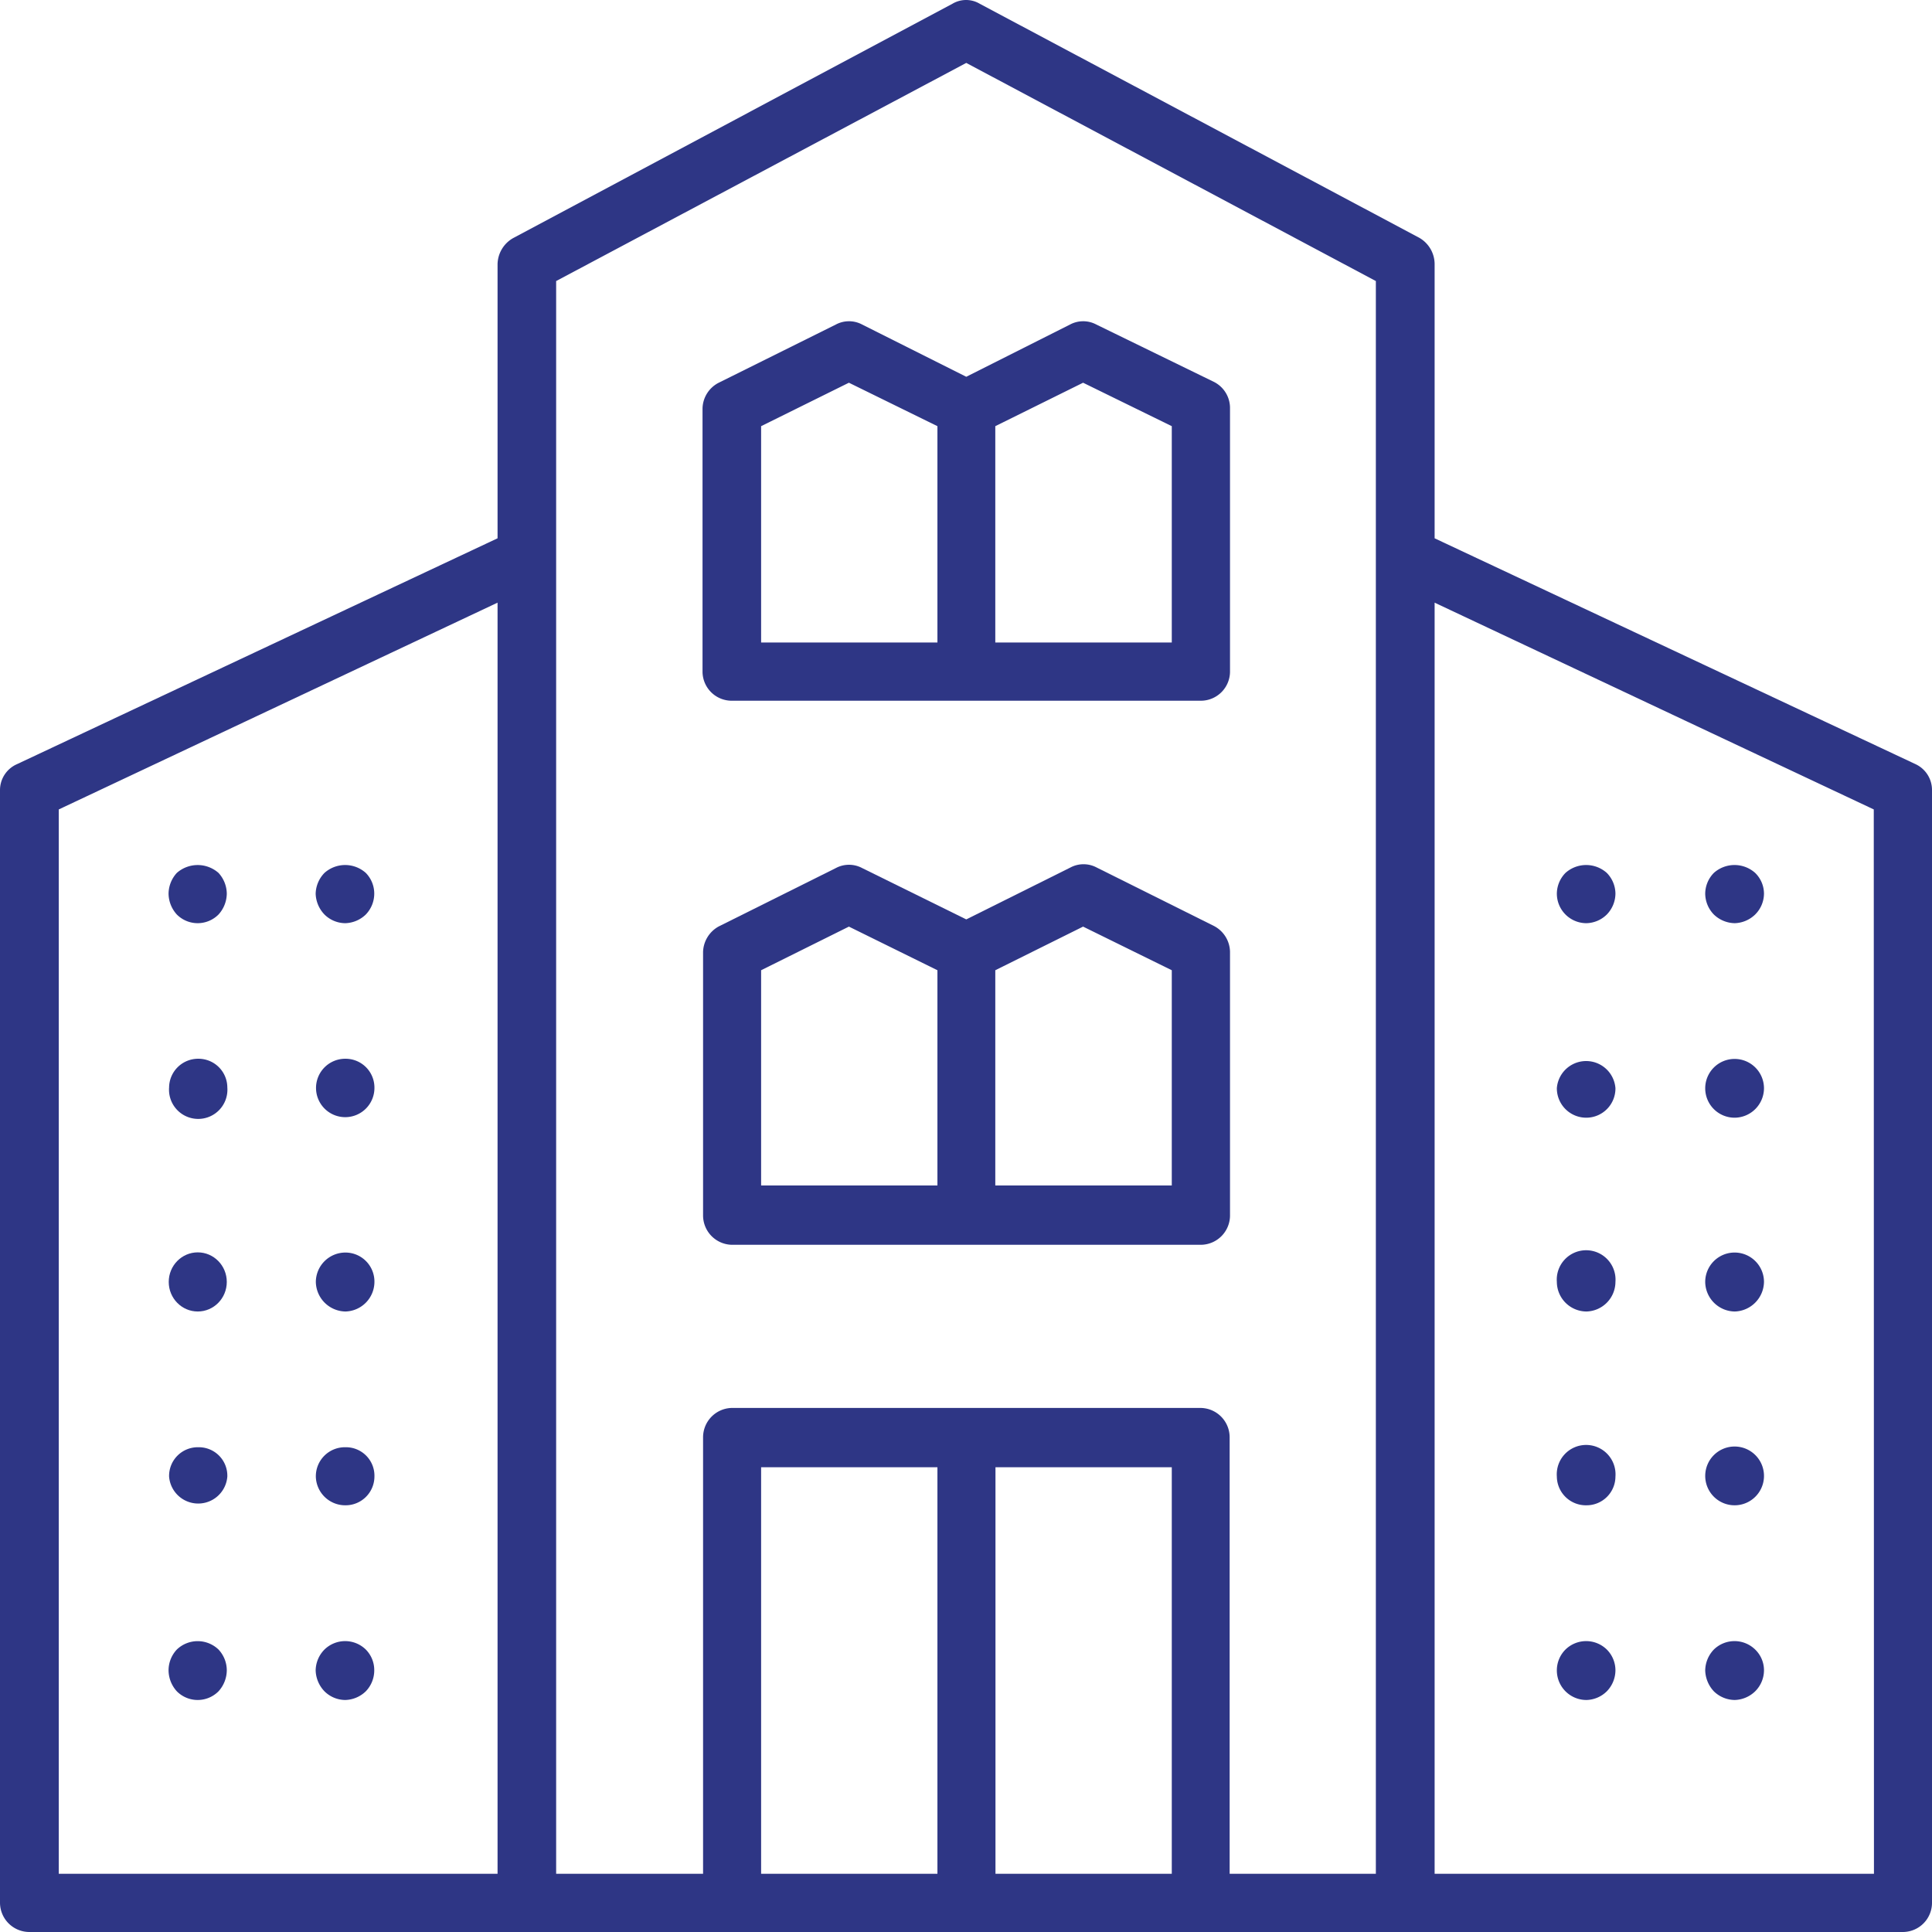
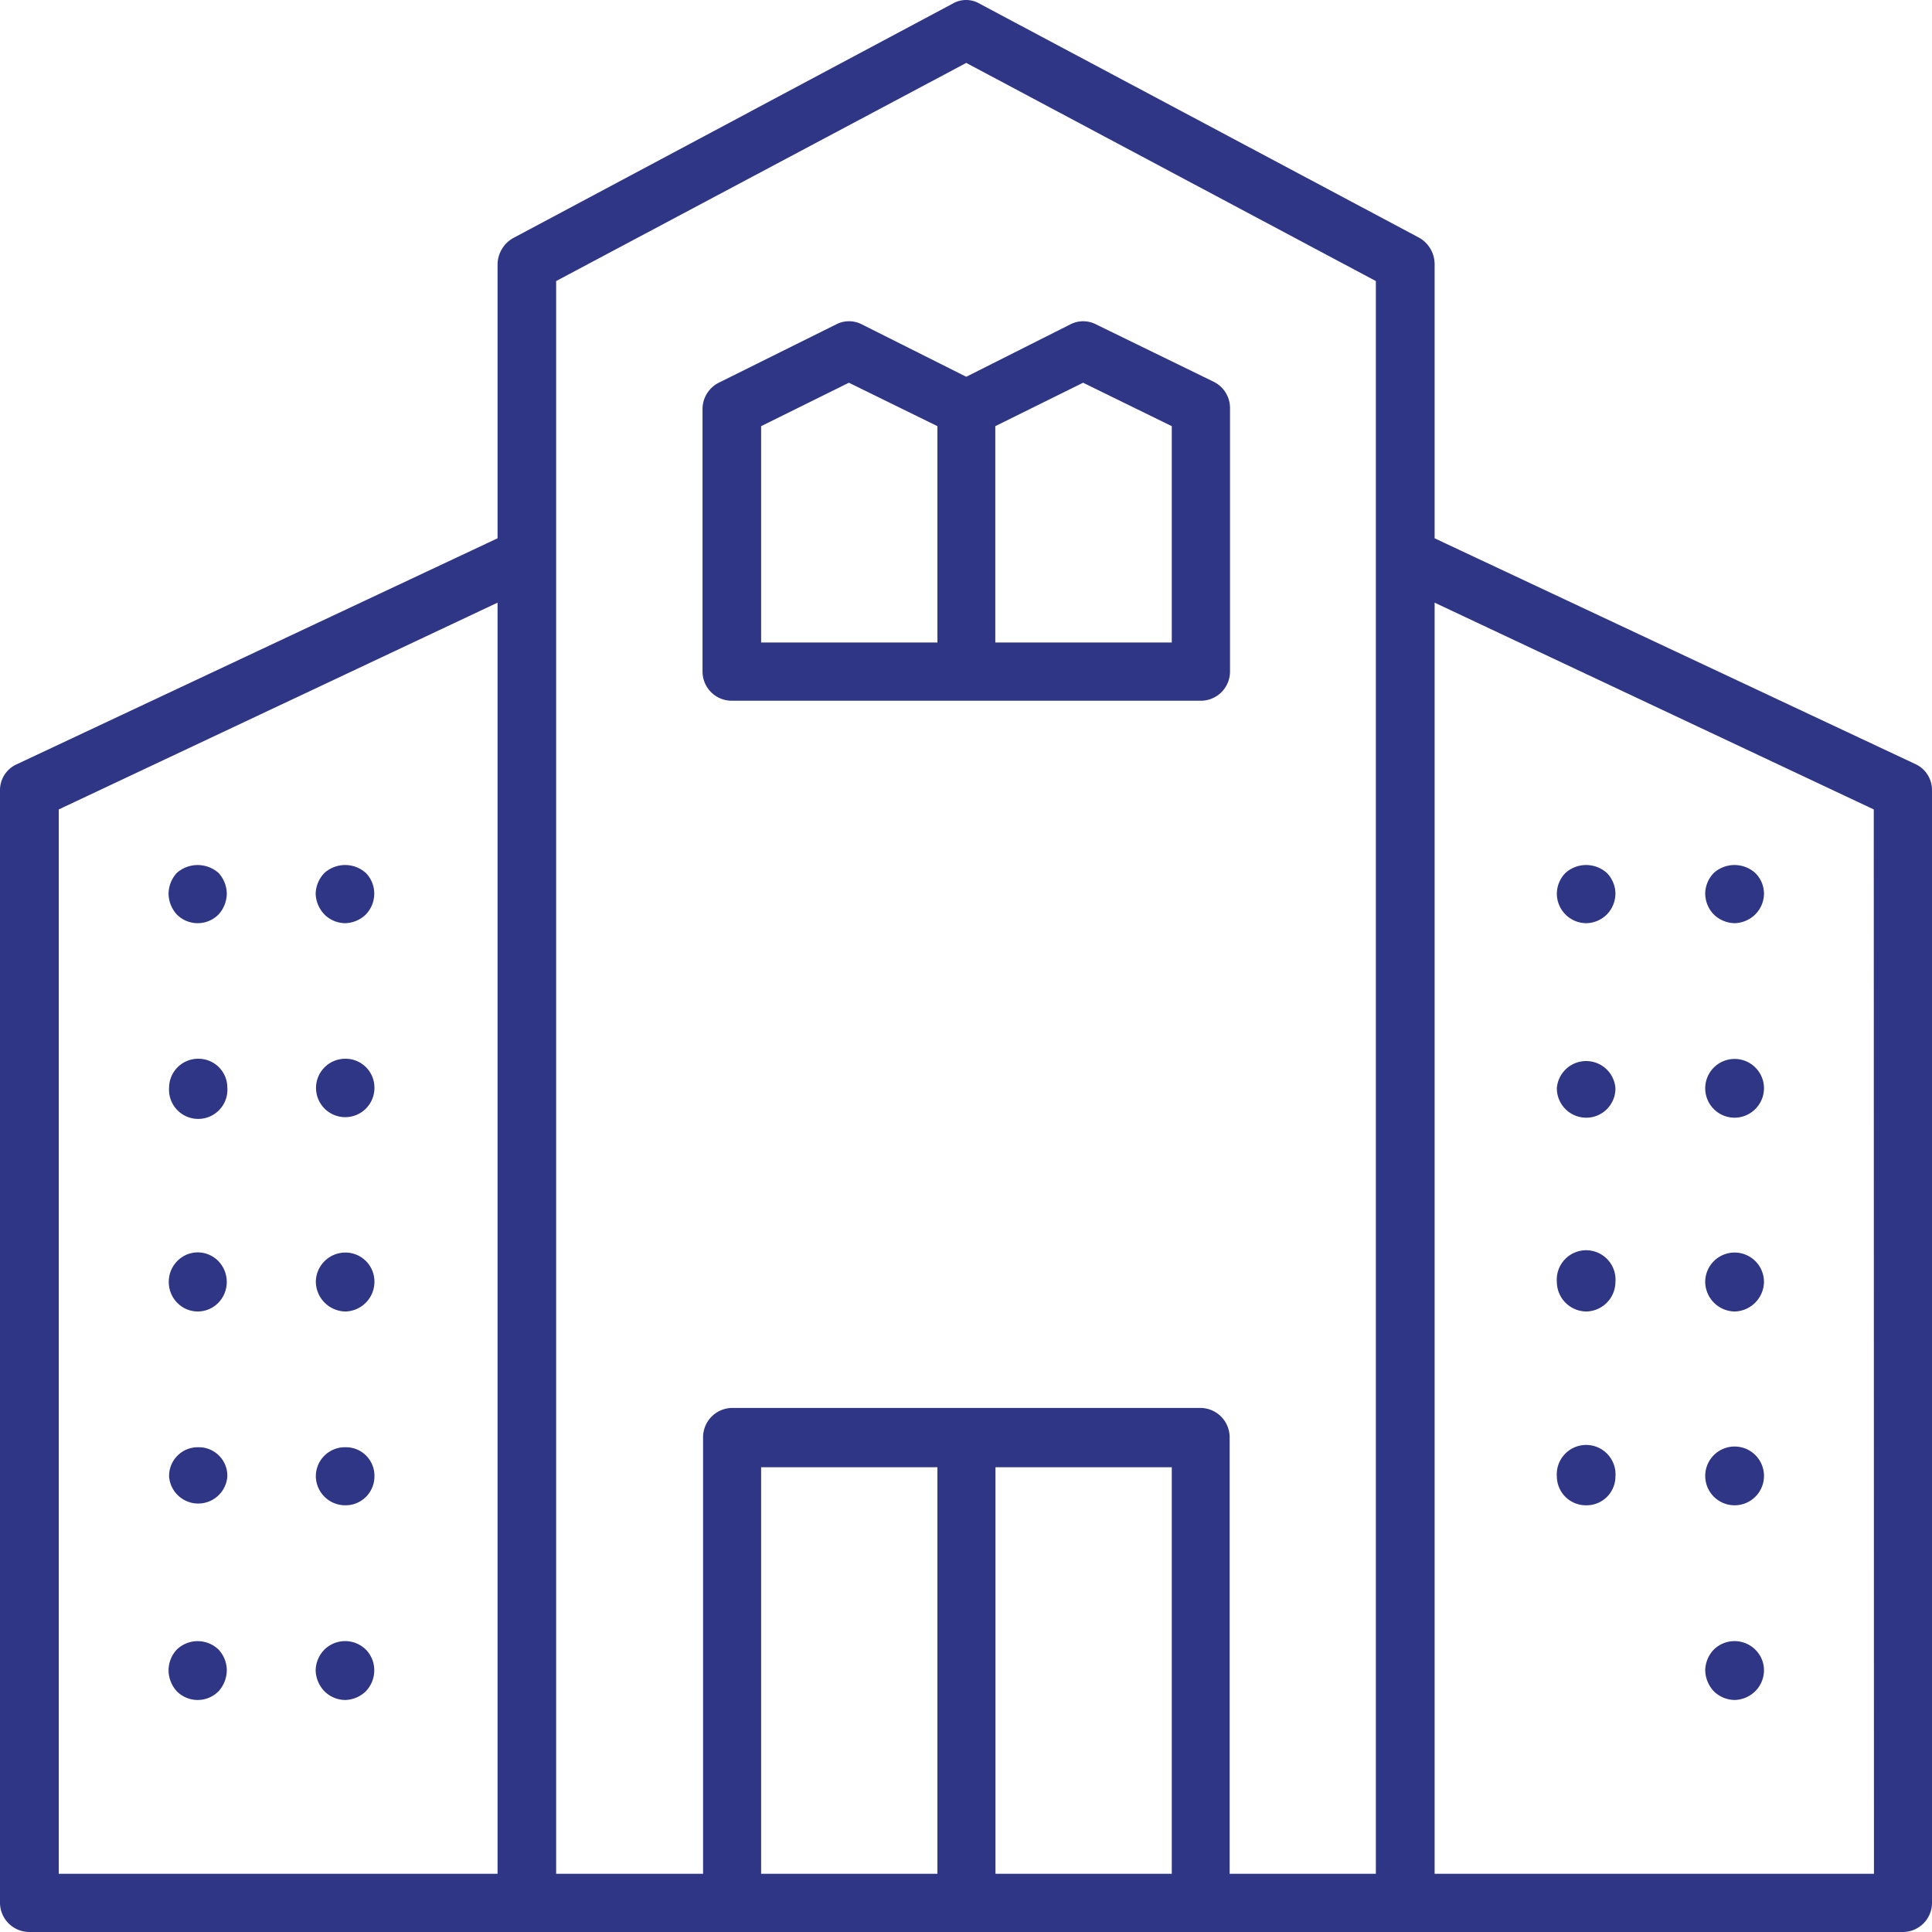
<svg xmlns="http://www.w3.org/2000/svg" viewBox="0 0 107.17 107.17">
  <defs>
    <style>.cls-1{fill:#2e3685;}</style>
  </defs>
  <g id="Layer_2" data-name="Layer 2">
    <g id="_organizacie">
-       <path class="cls-1" d="M40.61,69.05h26a1.63,1.63,0,0,0,1.62-1.65V52.8a1.65,1.65,0,0,0-.9-1.44l-6.5-3.24a1.55,1.55,0,0,0-1.45,0L53.6,51l-5.78-2.85a1.55,1.55,0,0,0-1.45,0l-6.5,3.24A1.67,1.67,0,0,0,39,52.8V67.4A1.63,1.63,0,0,0,40.61,69.05ZM60.08,51.4,65,53.82V65.76H55.21V53.82ZM42.22,53.82l4.87-2.42L52,53.82V65.76H42.22Z" />
      <path class="cls-1" d="M40.61,38.87h26a1.62,1.62,0,0,0,1.62-1.64V22.63a1.62,1.62,0,0,0-.9-1.45L60.81,18a1.55,1.55,0,0,0-1.45,0l-5.76,2.9L47.82,18a1.55,1.55,0,0,0-1.45,0l-6.5,3.23a1.64,1.64,0,0,0-.9,1.45v14.6A1.62,1.62,0,0,0,40.61,38.87ZM60.08,21.23,65,23.64v12H55.21v-12ZM42.22,23.64l4.87-2.41L52,23.64v12H42.22Z" />
      <path class="cls-1" d="M9.81,48.42a1.73,1.73,0,0,0-.46,1.15,1.75,1.75,0,0,0,.46,1.16,1.63,1.63,0,0,0,2.31,0,1.75,1.75,0,0,0,.46-1.16,1.73,1.73,0,0,0-.46-1.15A1.75,1.75,0,0,0,9.81,48.42Z" />
      <ellipse class="cls-1" cx="10.97" cy="71.11" rx="1.61" ry="1.64" />
      <path class="cls-1" d="M11,58.73a1.61,1.61,0,0,0-1.62,1.59,1.62,1.62,0,1,0,3.23,0A1.6,1.6,0,0,0,11,58.73Z" />
      <path class="cls-1" d="M11,80.28a1.59,1.59,0,0,0-1.62,1.63,1.62,1.62,0,0,0,3.23,0A1.58,1.58,0,0,0,11,80.28Z" />
      <path class="cls-1" d="M9.81,91.5a1.69,1.69,0,0,0-.46,1.16,1.75,1.75,0,0,0,.46,1.16,1.63,1.63,0,0,0,2.31,0,1.75,1.75,0,0,0,.46-1.16,1.69,1.69,0,0,0-.46-1.16A1.67,1.67,0,0,0,9.81,91.5Z" />
      <path class="cls-1" d="M18,48.42a1.71,1.71,0,0,0-.49,1.15A1.74,1.74,0,0,0,18,50.73a1.65,1.65,0,0,0,1.15.48,1.7,1.7,0,0,0,1.14-.48,1.67,1.67,0,0,0,.47-1.16,1.64,1.64,0,0,0-.47-1.15A1.72,1.72,0,0,0,18,48.42Z" />
      <path class="cls-1" d="M19.16,58.73a1.62,1.62,0,1,0,1.61,1.59A1.6,1.6,0,0,0,19.16,58.73Z" />
      <path class="cls-1" d="M19.16,80.28a1.61,1.61,0,0,0-1.64,1.63,1.63,1.63,0,0,0,1.64,1.59,1.6,1.6,0,0,0,1.61-1.59A1.58,1.58,0,0,0,19.16,80.28Z" />
      <path class="cls-1" d="M19.16,69.48a1.64,1.64,0,0,0-1.64,1.63,1.67,1.67,0,0,0,1.64,1.64,1.65,1.65,0,0,0,1.61-1.64A1.61,1.61,0,0,0,19.16,69.48Z" />
      <path class="cls-1" d="M18,91.5a1.68,1.68,0,0,0-.49,1.16A1.74,1.74,0,0,0,18,93.82a1.65,1.65,0,0,0,1.15.48,1.7,1.7,0,0,0,1.14-.48,1.67,1.67,0,0,0,.47-1.16,1.62,1.62,0,0,0-.47-1.16A1.64,1.64,0,0,0,18,91.5Z" />
      <path class="cls-1" d="M106.26,42.39,79.58,29.86V14.63a1.69,1.69,0,0,0-.87-1.45L54.35.21a1.48,1.48,0,0,0-1.52,0l-24.37,13a1.7,1.7,0,0,0-.86,1.45V29.86L.94,42.39A1.57,1.57,0,0,0,0,43.84v61.69a1.63,1.63,0,0,0,1.64,1.64H105.56a1.62,1.62,0,0,0,1.61-1.64V43.84A1.58,1.58,0,0,0,106.26,42.39ZM3.26,44.9,27.6,33.43v70.51H3.26Zm27.59-14V15.59L53.6,3.49l22.72,12.1v88.35H68.21V79.74a1.63,1.63,0,0,0-1.62-1.64h-26A1.63,1.63,0,0,0,39,79.74v24.2H30.85ZM42.22,81.39H52v22.55H42.22Zm13,22.55V81.39H65v22.55Zm48.73,0H79.58V33.43L103.94,44.9Z" />
      <path class="cls-1" d="M96.23,51.21a1.7,1.7,0,0,0,1.13-.48,1.65,1.65,0,0,0,.49-1.16,1.62,1.62,0,0,0-.49-1.15,1.72,1.72,0,0,0-2.29,0,1.66,1.66,0,0,0-.48,1.15,1.68,1.68,0,0,0,.48,1.16A1.71,1.71,0,0,0,96.23,51.21Z" />
      <path class="cls-1" d="M96.23,83.5a1.63,1.63,0,0,0,1.62-1.59,1.63,1.63,0,1,0-1.62,1.59Z" />
      <path class="cls-1" d="M96.23,62a1.64,1.64,0,0,0,1.62-1.64A1.63,1.63,0,1,0,96.23,62Z" />
      <path class="cls-1" d="M96.23,72.75a1.67,1.67,0,0,0,1.62-1.64,1.63,1.63,0,1,0-3.26,0A1.66,1.66,0,0,0,96.23,72.75Z" />
      <path class="cls-1" d="M96.23,94.3a1.7,1.7,0,0,0,1.13-.48,1.65,1.65,0,0,0,.49-1.16,1.6,1.6,0,0,0-.49-1.16,1.64,1.64,0,0,0-2.29,0,1.71,1.71,0,0,0-.48,1.16,1.77,1.77,0,0,0,.48,1.16A1.68,1.68,0,0,0,96.23,94.3Z" />
      <path class="cls-1" d="M88,51.21a1.66,1.66,0,0,0,1.13-.48,1.68,1.68,0,0,0,.48-1.16,1.66,1.66,0,0,0-.48-1.15,1.72,1.72,0,0,0-2.29,0,1.66,1.66,0,0,0-.48,1.15A1.64,1.64,0,0,0,88,51.21Z" />
      <path class="cls-1" d="M88,62a1.62,1.62,0,0,0,1.61-1.64,1.63,1.63,0,0,0-3.25,0A1.63,1.63,0,0,0,88,62Z" />
      <path class="cls-1" d="M88,72.75a1.65,1.65,0,0,0,1.61-1.64,1.63,1.63,0,1,0-3.25,0A1.65,1.65,0,0,0,88,72.75Z" />
      <path class="cls-1" d="M88,83.5a1.6,1.6,0,0,0,1.61-1.59,1.63,1.63,0,1,0-3.25,0A1.61,1.61,0,0,0,88,83.5Z" />
-       <path class="cls-1" d="M88,94.3a1.66,1.66,0,0,0,1.13-.48,1.68,1.68,0,0,0,.48-1.16,1.63,1.63,0,0,0-.48-1.16,1.64,1.64,0,0,0-2.29,0,1.63,1.63,0,0,0-.48,1.16A1.64,1.64,0,0,0,88,94.3Z" />
+       <path class="cls-1" d="M88,94.3A1.64,1.64,0,0,0,88,94.3Z" />
    </g>
  </g>
</svg>